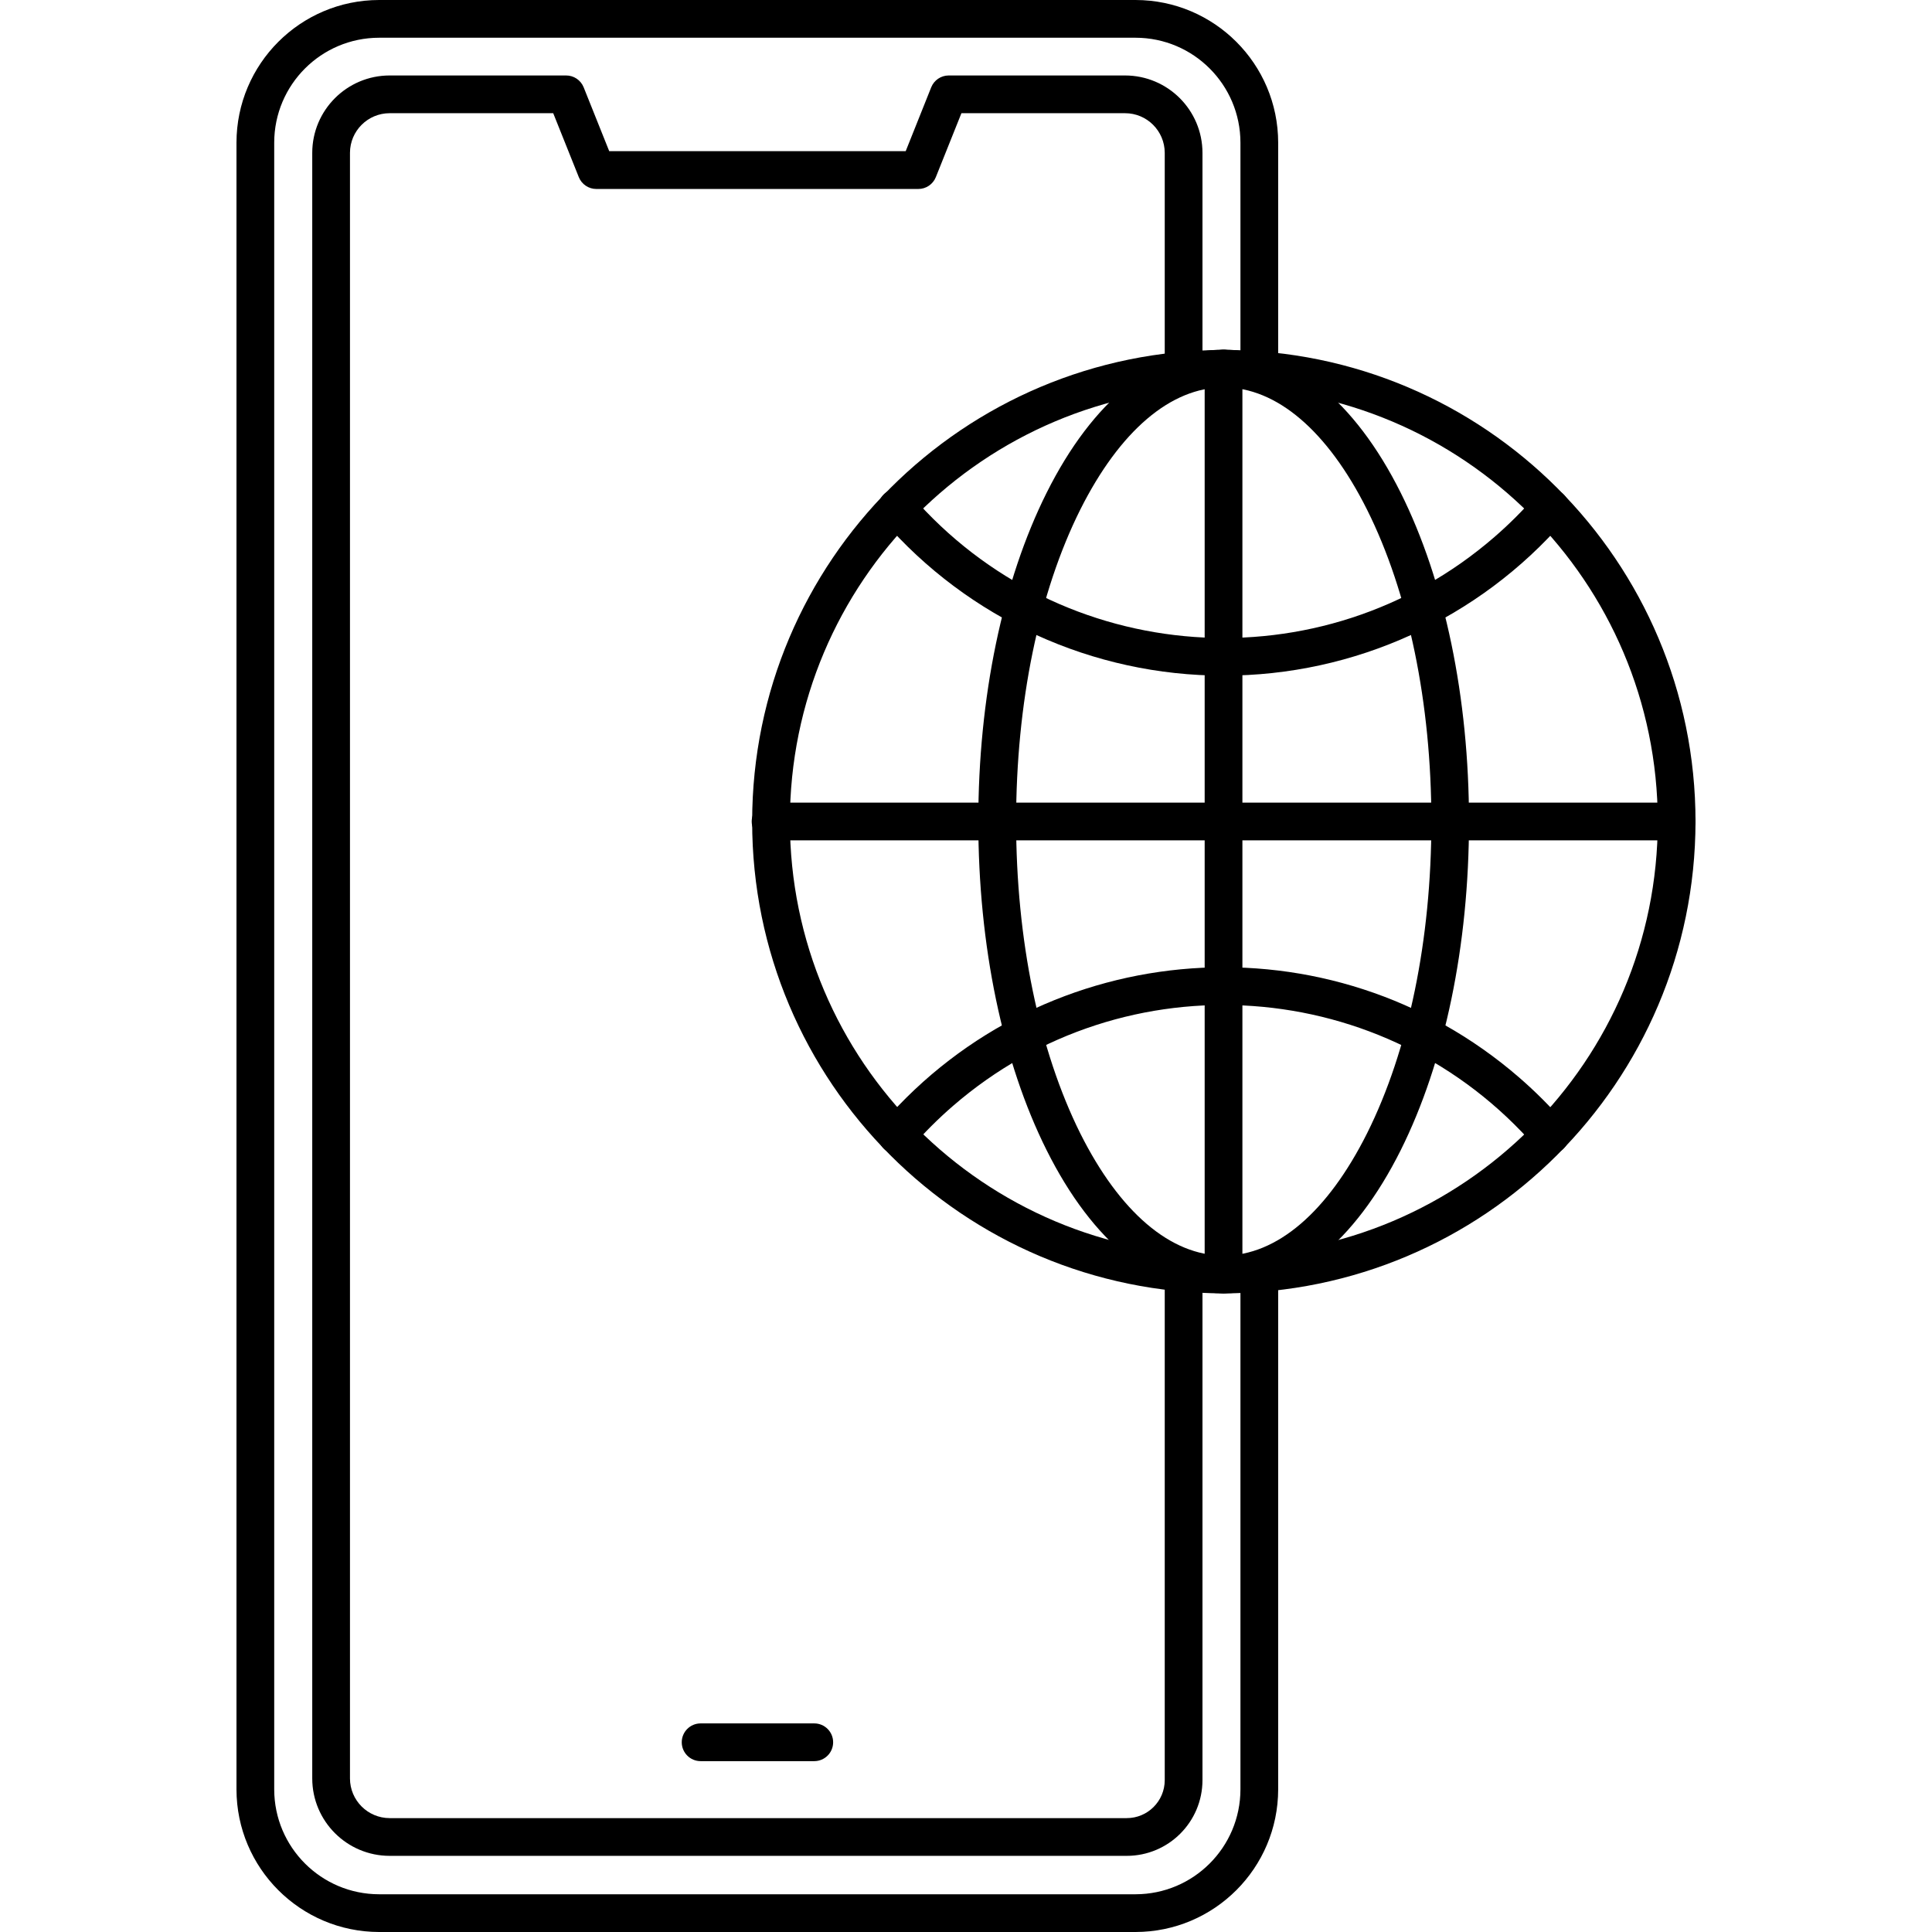
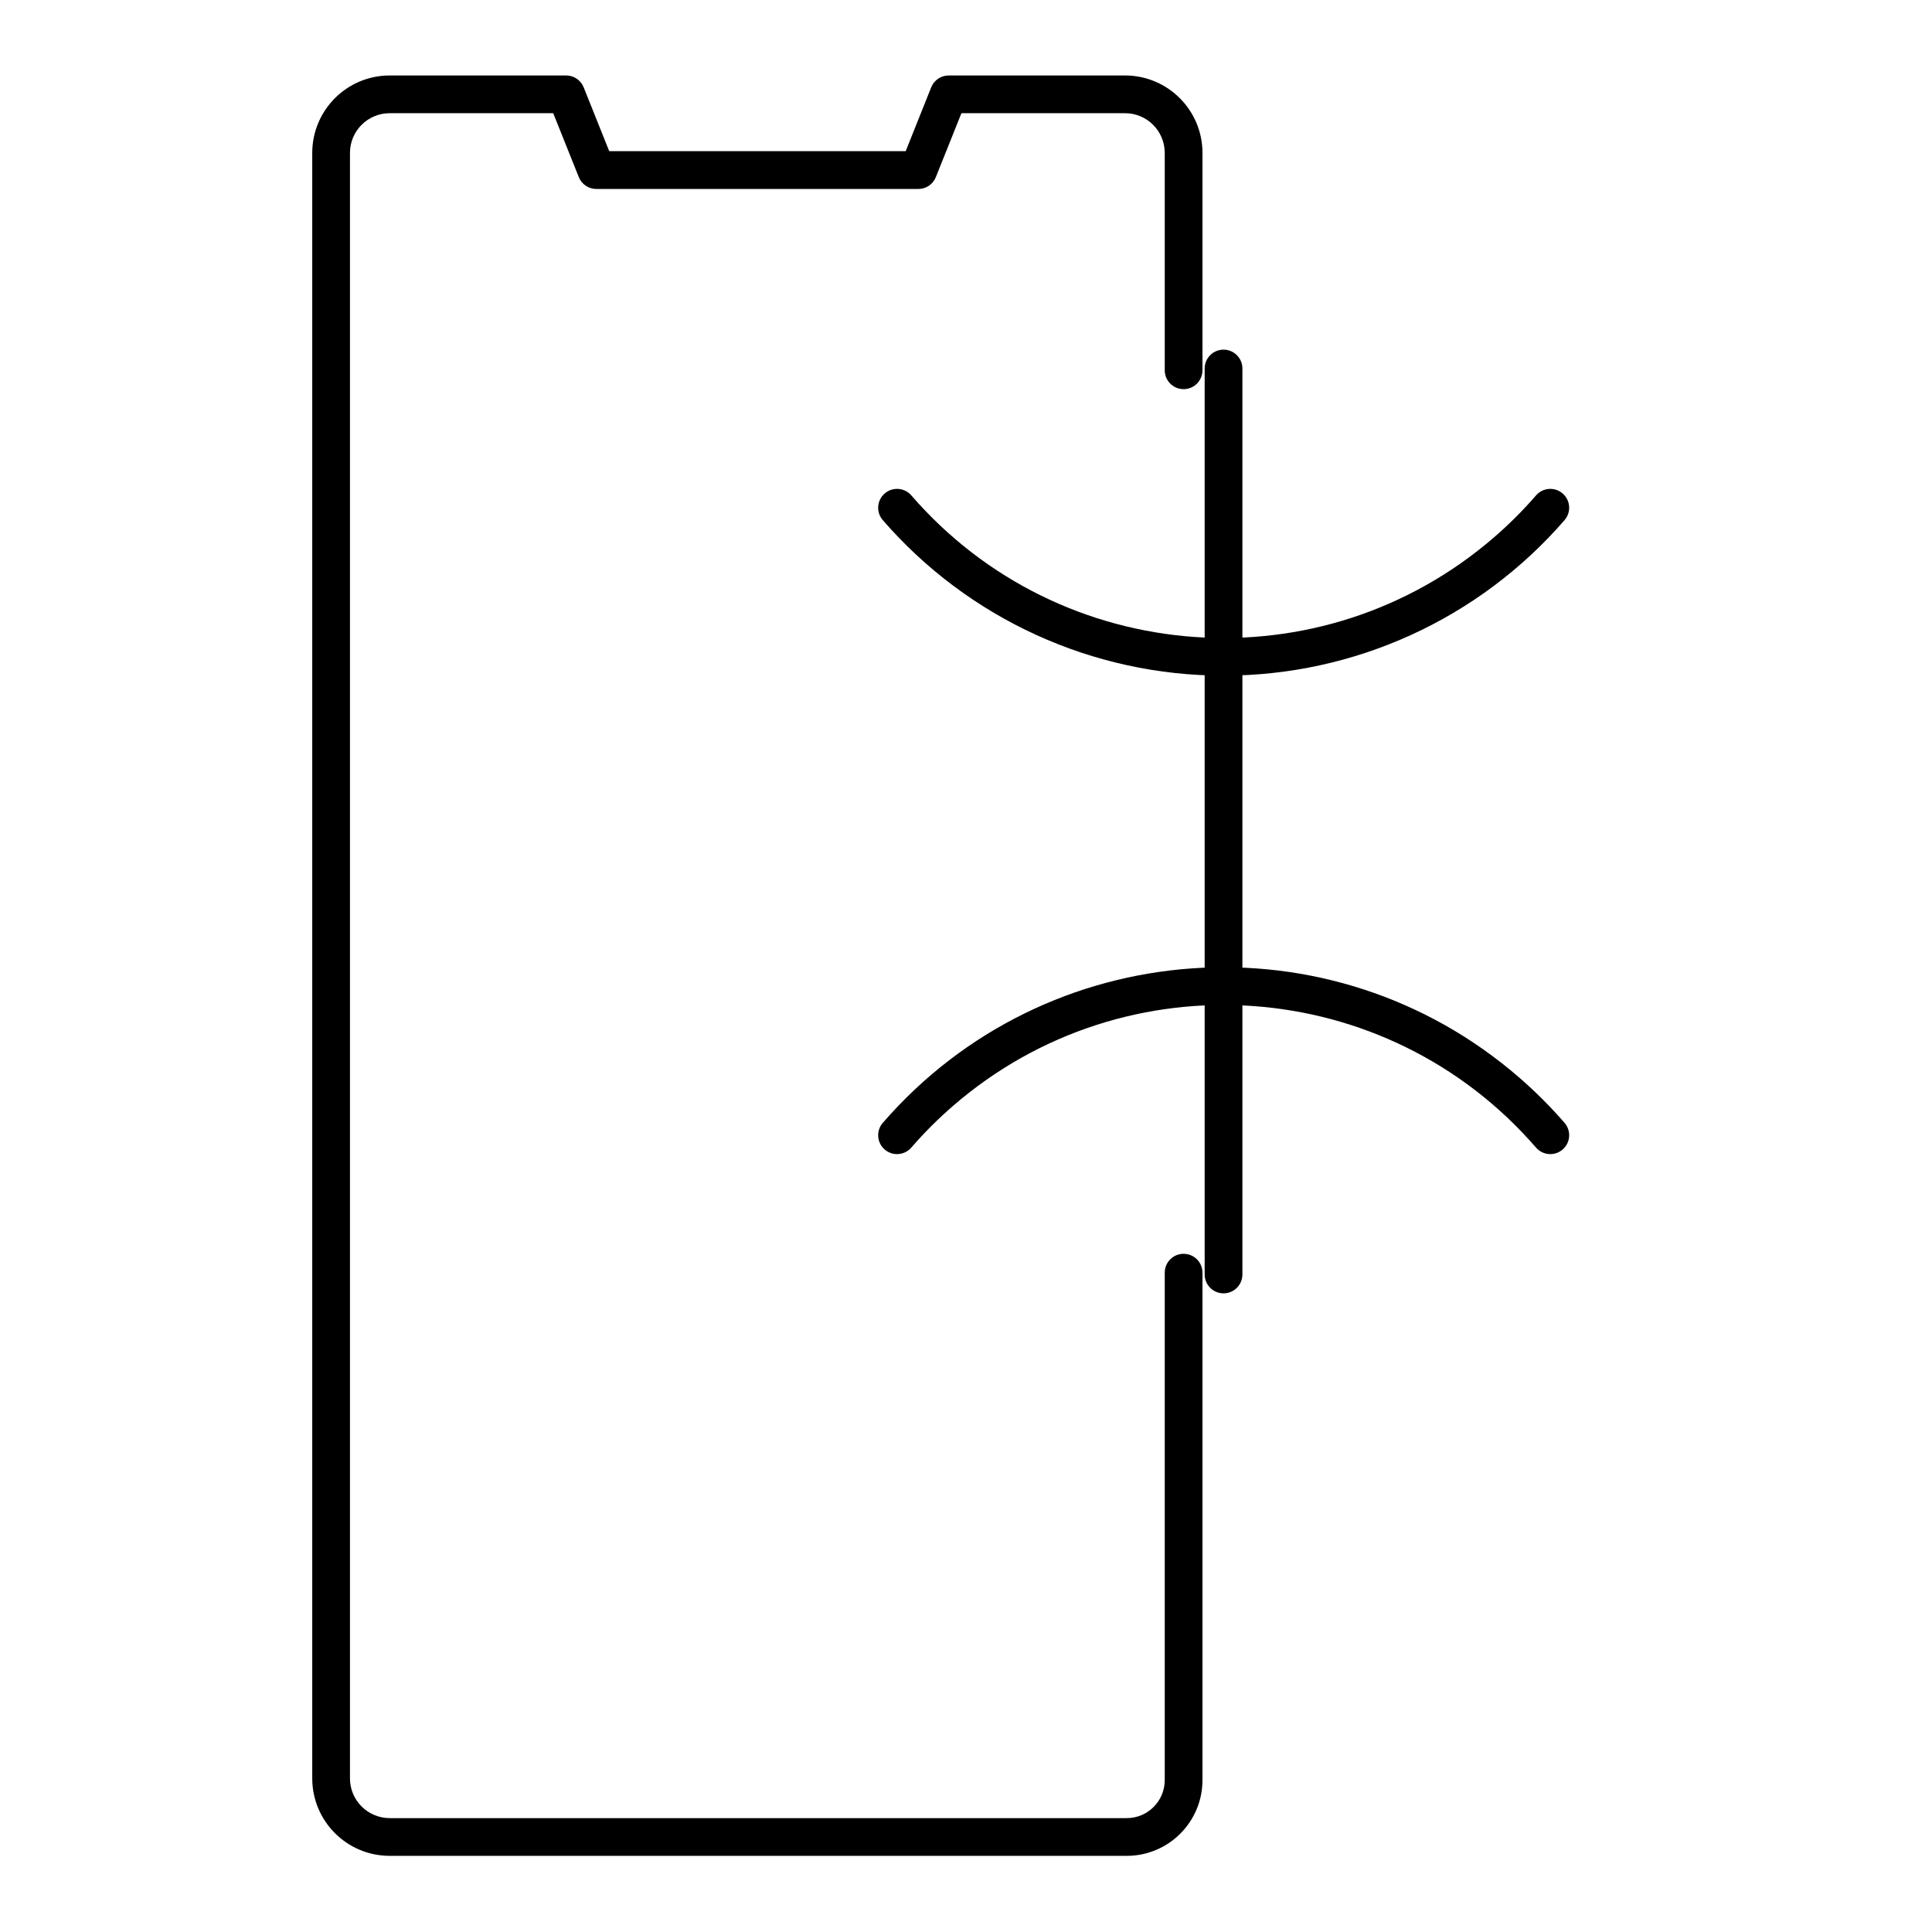
<svg xmlns="http://www.w3.org/2000/svg" id="Capa_1" enable-background="new 0 0 512 512" height="512" viewBox="0 0 512 512" width="512">
  <g>
    <g id="Layer_2_11_">
      <g id="_562_Worldwide_Application_Globe_Mobile">
-         <path d="m324.28 342.75c-69.036-.028-124.978-56.014-124.95-125.05s56.014-124.978 125.05-124.95c69.016.028 124.95 55.984 124.95 125-.105 69.012-56.038 124.923-125.05 125zm0-240.09c-63.513.028-114.978 51.537-114.95 115.05s51.537 114.978 115.05 114.95c63.493-.028 114.95-51.507 114.95-115-.094-63.493-51.557-114.934-115.05-115z" />
-         <path d="m324.28 342.75c-18 0-34.68-13.47-46.91-37.93-11.68-23.35-18.11-54.29-18.11-87.12s6.43-63.76 18.11-87.12c12.23-24.45 28.89-37.92 46.91-37.92s34.69 13.47 46.92 37.92c11.67 23.36 18.1 54.3 18.1 87.12s-6.43 63.77-18.1 87.12c-12.23 24.46-28.89 37.93-46.92 37.93zm0-240.09c-14 0-27.52 11.51-38 32.4-11 22-17 51.34-17 82.64s6.06 60.66 17 82.65c10.45 20.89 23.93 32.4 38 32.4s27.53-11.51 38-32.4c11-22 17.05-51.34 17.05-82.65s-6.05-60.65-17.05-82.64c-10.47-20.89-23.96-32.4-38-32.4z" />
        <path d="m324.28 179.05c-34.663.019-67.625-15.019-90.33-41.21-1.811-2.085-1.59-5.243.495-7.055s5.243-1.59 7.055.495c39.634 45.721 108.828 50.655 154.549 11.021 3.931-3.407 7.614-7.091 11.021-11.021 1.811-2.085 4.97-2.306 7.055-.495s2.306 4.97.495 7.055c-22.707 26.194-55.674 41.232-90.34 41.21z" />
        <path d="m237.72 305.85c-2.761-.002-4.998-2.242-4.996-5.004.001-1.204.436-2.367 1.226-3.276 43.264-49.891 118.781-55.263 168.671-11.999 4.279 3.71 8.288 7.72 11.999 11.999 1.811 2.085 1.59 5.243-.495 7.055s-5.243 1.59-7.055-.495c-39.634-45.721-108.828-50.655-154.549-11.021-3.931 3.407-7.614 7.091-11.021 11.021-.951 1.094-2.33 1.722-3.78 1.72z" />
-         <path d="m444.29 222.7h-240.08c-2.761 0-5-2.239-5-5s2.239-5 5-5h240.08c2.761 0 5 2.239 5 5s-2.239 5-5 5z" />
        <path d="m324.25 342.75c-2.761 0-5-2.239-5-5v-240.09c0-2.761 2.239-5 5-5s5 2.239 5 5v240.09c0 2.761-2.239 5-5 5z" />
-         <path d="m300.93 512h-200.46c-20.865-.028-37.772-16.935-37.8-37.8v-436.4c.028-20.865 16.935-37.772 37.8-37.8h200.46c20.865.028 37.772 16.935 37.8 37.8v60.2c0 2.761-2.239 5-5 5s-5-2.239-5-5v-60.2c-.017-15.347-12.453-27.783-27.8-27.8h-200.46c-15.347.017-27.783 12.453-27.8 27.8v436.4c.017 15.347 12.453 27.783 27.8 27.8h200.46c15.347-.017 27.783-12.453 27.8-27.8v-136.83c0-2.761 2.239-5 5-5s5 2.239 5 5v136.83c-.028 20.865-16.935 37.772-37.8 37.8z" />
        <path d="m298.59 491.82h-195.33c-11.323-.011-20.499-9.187-20.51-20.51v-430.82c.022-11.315 9.195-20.479 20.51-20.49h46.74c2.049-.015 3.9 1.221 4.67 3.12l6.78 16.94h78.57l6.77-16.94c.762-1.878 2.583-3.111 4.61-3.12h46.74c11.323 0 20.508 9.167 20.53 20.49v57.64c0 2.761-2.239 5-5 5s-5-2.239-5-5v-57.64c-.017-5.802-4.728-10.496-10.53-10.49h-43.35l-6.78 16.94c-.76 1.896-2.597 3.14-4.64 3.14h-85.34c-2.043 0-3.88-1.244-4.64-3.14l-6.78-16.94h-43.35c-5.794.005-10.493 4.696-10.51 10.49v430.82c.011 5.8 4.71 10.499 10.51 10.51h195.33c5.561.006 10.074-4.498 10.08-10.06v-134.49c0-2.761 2.239-5 5-5s5 2.239 5 5v134.49c-.011 11.082-8.998 20.06-20.08 20.06z" />
-         <path d="m215.76 466.72h-30.09c-2.761 0-5-2.239-5-5s2.239-5 5-5h30.12c2.761 0 5 2.239 5 5s-2.239 5-5 5z" />
      </g>
    </g>
  </g>
</svg>